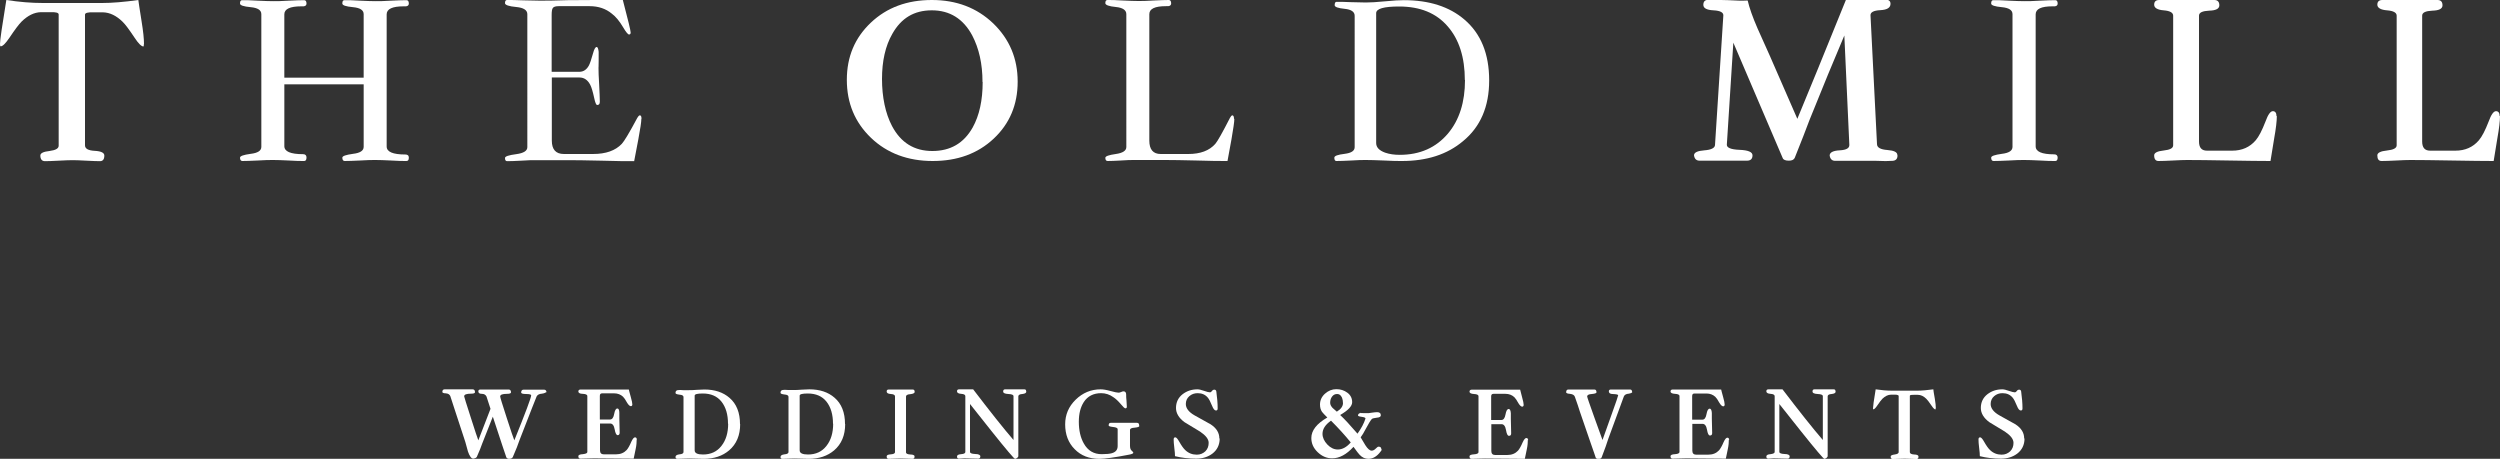
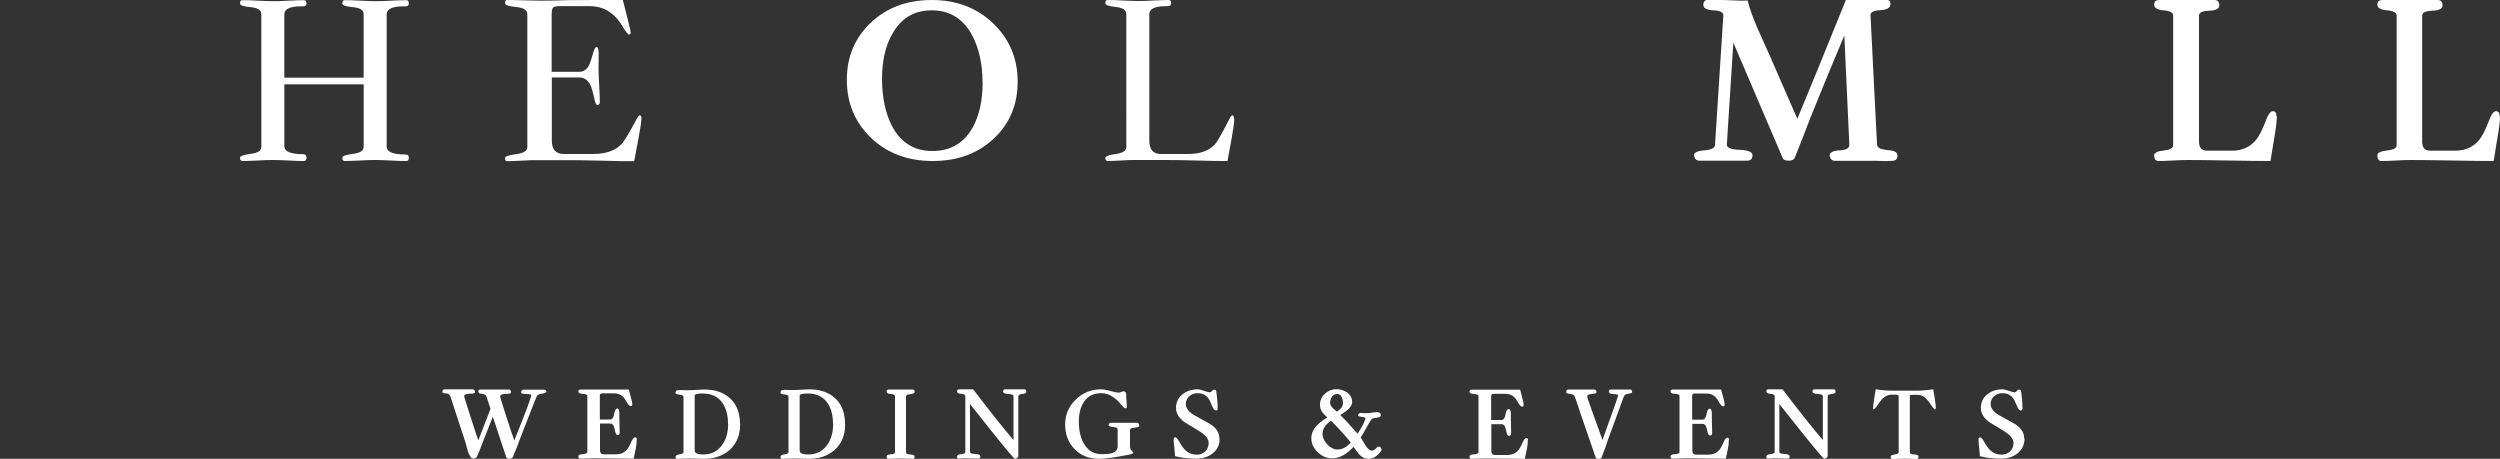
<svg xmlns="http://www.w3.org/2000/svg" id="Layer_1" data-name="Layer 1" viewBox="0 0 150 27.53">
  <rect x="0" y="0" width="150" height="27.53" fill="#333333" stroke="none" />
  <defs>
    <style> .cls-1 { fill: #fff; } </style>
  </defs>
-   <path class="cls-1" d="M8.63,2.65c0,.06,0,.11-.02.14-.12,0-.3-.17-.53-.52-.32-.48-.56-.81-.73-.97-.37-.36-.76-.55-1.17-.56h-.57c-.34-.01-.51.03-.51.14v7.84c0,.2.19.31.58.33.39.02.58.12.58.28,0,.23-.09.34-.26.34-.18,0-.46-.01-.83-.03-.37-.02-.64-.03-.81-.03-.18,0-.46.01-.83.03-.37.02-.65.03-.83.03s-.28-.11-.28-.34c0-.14.18-.23.55-.27.37-.05.55-.15.55-.32V.87c0-.11-.17-.15-.51-.14h-.55c-.41.01-.79.2-1.16.56-.17.17-.41.49-.73.97-.24.35-.41.52-.53.52-.03,0-.04-.05-.04-.14C0,2.41.13,1.53.38,0c.78.12,1.51.18,2.2.18h3.54c.59,0,1.32-.06,2.18-.18.01.11.08.54.2,1.31.09.56.14,1,.14,1.34Z" />
  <path class="cls-1" d="M32.77,23.53s-.08.07-.25.09c-.17.01-.27.07-.32.16-.03.07-.38.95-1.03,2.63-.08.24-.21.58-.4,1.01-.03.07-.11.11-.22.11-.08,0-.14-.03-.17-.09-.01-.03-.09-.26-.24-.71l-.57-1.73-.64,1.62c-.06.19-.17.45-.32.79-.03.06-.11.09-.21.11-.12,0-.22-.14-.32-.42-.05-.19-.11-.39-.16-.58l-.61-1.86c-.06-.2-.16-.5-.29-.89-.04-.1-.13-.16-.27-.17-.14,0-.21-.04-.21-.08,0-.11.05-.16.14-.16h1.68c.09,0,.14.06.14.17,0,.06-.08.09-.23.09-.28,0-.42.05-.42.16,0,.03.13.44.39,1.25.26.81.41,1.27.46,1.39.16-.43.41-1.06.73-1.89-.05-.17-.13-.41-.24-.74-.05-.1-.14-.16-.28-.16-.14,0-.21-.05-.21-.15,0-.07.04-.11.13-.11h1.69c.09,0,.14.06.14.17,0,.06-.08.09-.24.09-.27,0-.41.05-.41.16,0,.05.13.47.39,1.27.26.8.41,1.25.46,1.36.67-1.66,1.01-2.56,1.01-2.7,0-.05-.1-.08-.3-.08-.2,0-.3-.03-.3-.09,0-.11.05-.17.14-.17h1.24c.09,0,.14.06.14.17Z" />
  <path class="cls-1" d="M38.2,26.38c0,.14-.01.33-.06.56-.04.2-.08.39-.12.58-.27,0-.67,0-1.2-.01s-.92-.01-1.19-.01c-.09,0-.22,0-.4.01-.18,0-.31.01-.4.01s-.13-.05-.13-.15c0-.07.09-.11.27-.12.18-.02.27-.06.27-.13v-3.35c0-.09-.09-.13-.27-.14-.18,0-.27-.06-.27-.14,0-.08.05-.12.14-.12h2.89s.04.18.12.46c.06.21.09.36.09.43,0,.07-.03.11-.09.11-.06,0-.14-.07-.22-.2-.1-.19-.19-.31-.25-.37-.14-.13-.32-.2-.53-.2h-.72c-.1,0-.14.05-.14.16v1.41h.61c.13,0,.21-.11.25-.33.04-.22.1-.33.19-.33.08,0,.12.09.12.26,0-.16,0-.05,0,.33,0,.09,0,.23.01.43s.01.34.01.43-.04.15-.12.15-.14-.12-.18-.35c-.04-.23-.13-.35-.27-.35h-.61v1.61c0,.16.08.24.23.24h.72c.28,0,.49-.09.65-.26.08-.09.18-.26.28-.5.08-.17.15-.26.22-.26s.11.05.11.14Z" />
  <path class="cls-1" d="M91.67,26.39c0,.14-.01.33-.06.56-.04.2-.08.39-.12.58-.27,0-.67,0-1.2-.01-.53,0-.93-.01-1.19-.01-.09,0-.22,0-.4.01-.18,0-.31.01-.4.01s-.13-.05-.13-.15c0-.07.09-.11.27-.12s.27-.06.27-.13v-3.35c0-.09-.09-.13-.27-.14s-.27-.06-.27-.14c0-.08.05-.12.14-.12h2.9s.04.18.12.47c.06.21.09.36.09.44,0,.07-.03.11-.09.11-.06,0-.14-.07-.22-.2-.1-.19-.19-.31-.25-.37-.14-.13-.32-.2-.53-.2h-.72c-.1,0-.14.05-.14.16v1.41h.61c.13,0,.21-.11.25-.33s.1-.33.19-.33c.08,0,.12.09.13.26,0-.16,0-.05,0,.33,0,.09,0,.23.01.43,0,.19.01.34.01.44s-.04.15-.13.15-.14-.12-.18-.35c-.04-.23-.13-.35-.27-.35h-.61v1.61c0,.16.08.24.23.24h.72c.28,0,.49-.09.65-.26.08-.09.18-.26.28-.5.08-.17.15-.26.22-.26s.11.05.11.14Z" />
  <path class="cls-1" d="M97.95,23.53s-.07.07-.22.09c-.16.01-.26.07-.3.17,0,.02-.32.86-.93,2.53-.08.26-.21.63-.4,1.12-.03.06-.09.1-.19.1-.09,0-.14-.03-.17-.09,0,0-.1-.31-.31-.9l-.64-1.86c-.06-.2-.16-.5-.3-.89-.04-.1-.13-.15-.29-.17-.15-.01-.23-.04-.23-.09,0-.11.04-.17.13-.17h1.56c.09,0,.13.06.13.17,0,.05-.09.08-.28.1-.19.01-.28.06-.28.15,0,.04.15.47.44,1.28.16.44.32.88.48,1.33.17-.47.34-.95.51-1.43.29-.8.43-1.22.43-1.25,0-.05-.11-.07-.33-.08-.15,0-.23-.06-.23-.16,0-.07.04-.11.12-.11h1.16c.08,0,.12.06.12.17Z" />
  <path class="cls-1" d="M103.73,26.38c0,.14-.01.33-.06.56-.04.2-.08.39-.12.58-.27,0-.67,0-1.2-.01-.53,0-.93-.01-1.19-.01-.09,0-.22,0-.4.01-.18,0-.31.01-.4.01s-.13-.05-.13-.15c0-.07.09-.11.27-.12s.27-.06.27-.13v-3.35c0-.09-.09-.13-.27-.14s-.27-.06-.27-.14c0-.08.05-.12.14-.12h2.9s.04.18.12.46c.06.21.09.36.09.44,0,.07-.03.11-.09.11-.06,0-.14-.07-.22-.2-.1-.19-.19-.31-.25-.37-.14-.13-.32-.2-.53-.2h-.72c-.1,0-.14.05-.14.16v1.41h.61c.13,0,.21-.11.25-.33s.1-.33.19-.33c.08,0,.12.09.13.26,0-.16,0-.05,0,.33,0,.09,0,.23.01.43,0,.19.01.34.01.44s-.04.15-.13.15-.14-.12-.18-.35c-.04-.23-.13-.35-.27-.35h-.61v1.61c0,.16.08.24.23.24h.72c.28,0,.49-.09.65-.26.08-.09.18-.26.28-.5.08-.17.15-.26.22-.26s.11.05.11.14Z" />
  <path class="cls-1" d="M44.41,25.44c0,.68-.22,1.2-.66,1.58-.4.34-.91.51-1.52.51-.1,0-.24,0-.44-.01-.19,0-.34-.01-.43-.01-.08,0-.2,0-.36.01-.16,0-.28.01-.36.01-.07,0-.11-.04-.11-.11,0-.09.08-.14.24-.16.16-.01.24-.06.24-.14v-3.3c0-.08-.08-.13-.24-.14-.16-.02-.24-.05-.24-.1,0-.1.04-.15.12-.17.08-.01.19-.02.34,0h.35c.1,0,.26,0,.46-.02.21-.01.36-.02.46-.02.63,0,1.13.17,1.51.5.42.36.63.89.63,1.58ZM43.68,25.43c0-.56-.13-1-.39-1.33-.26-.33-.64-.49-1.12-.49-.33,0-.49.04-.49.13v3.28c0,.17.17.25.5.25.47,0,.84-.17,1.11-.52.27-.34.4-.79.4-1.33Z" />
  <path class="cls-1" d="M50.71,25.44c0,.68-.22,1.2-.66,1.58-.4.34-.91.51-1.52.51-.1,0-.24,0-.44-.01-.19,0-.34-.01-.43-.01-.08,0-.2,0-.36.01-.16,0-.28.01-.36.01-.07,0-.11-.04-.11-.11,0-.09.08-.14.24-.16.16-.01.24-.06.24-.14v-3.31c0-.08-.08-.13-.24-.14-.16-.02-.24-.05-.24-.1,0-.1.04-.15.12-.17.08-.01.19-.02.34,0h.35c.1,0,.26,0,.46-.02.21-.01.36-.02.46-.02.63,0,1.13.17,1.51.5.42.36.63.89.63,1.58ZM49.98,25.43c0-.56-.13-1-.39-1.33-.26-.33-.64-.49-1.12-.49-.33,0-.49.04-.49.13v3.28c0,.17.17.25.5.25.47,0,.84-.17,1.11-.52.27-.34.4-.79.4-1.33Z" />
  <path class="cls-1" d="M54.87,27.38c.01.1-.03.15-.11.15-.08,0-.2,0-.36-.01-.16,0-.29-.01-.37-.01-.08,0-.19,0-.35.01-.16,0-.27.01-.36.01s-.12-.05-.12-.15c0-.07.08-.11.25-.12s.25-.06.25-.13v-3.35c0-.08-.08-.13-.25-.14-.17-.01-.25-.06-.25-.15,0-.08.04-.12.13-.12h1.43c.08,0,.12.05.12.14,0,.08-.09.12-.26.14-.17.01-.26.06-.26.14v3.35c0,.08.09.12.26.13.17,0,.26.05.26.12Z" />
  <path class="cls-1" d="M61.58,23.49c0,.09-.08.13-.24.15-.16.01-.24.06-.24.14v3.6s-.03.07-.08.1c-.05.04-.09.05-.12.05-.05,0-.52-.55-1.39-1.64-.44-.55-.88-1.1-1.31-1.65v2.87c0,.08.1.12.31.13.21,0,.31.06.31.14,0,.09-.04.14-.12.14-.09,0-.23,0-.42-.01-.19,0-.32-.01-.42-.01-.03,0-.09,0-.16.01s-.12.01-.16.01c-.08,0-.12-.04-.12-.13,0-.08.08-.13.25-.14s.25-.06.25-.13v-3.35c0-.08-.08-.13-.25-.14-.16-.01-.25-.06-.25-.15,0-.08.04-.12.13-.12h.84c1,1.31,1.8,2.32,2.42,3.04v-2.63c0-.08-.1-.12-.31-.13s-.31-.06-.31-.15c0-.09.04-.13.12-.13h1.15c.08,0,.11.04.11.12Z" />
  <path class="cls-1" d="M110.14,23.49c0,.09-.08.13-.24.15-.16.01-.24.06-.24.14v3.6s-.03.07-.08.1c-.05.04-.09.05-.12.05-.05,0-.52-.55-1.39-1.64-.44-.55-.88-1.1-1.31-1.65v2.87c0,.08.1.12.31.13.21,0,.31.06.31.14,0,.09-.04.14-.12.14-.09,0-.23,0-.42-.01-.19,0-.32-.01-.42-.01-.03,0-.09,0-.16.01-.07,0-.12.01-.16.01-.08,0-.12-.04-.12-.13,0-.08.08-.13.25-.14.16-.02.25-.06.25-.13v-3.35c0-.08-.08-.13-.25-.14-.16-.01-.25-.06-.25-.15,0-.08.04-.12.13-.12h.84c1,1.31,1.8,2.32,2.42,3.04v-2.63c0-.08-.1-.12-.31-.13s-.31-.06-.31-.15c0-.09.04-.13.12-.13h1.15c.08,0,.11.04.11.12Z" />
  <path class="cls-1" d="M116.13,24.51s0,.05,0,.06c-.05,0-.13-.07-.23-.22-.14-.21-.25-.35-.32-.42-.16-.16-.33-.24-.51-.24h-.25c-.15,0-.23.01-.23.06v3.38c0,.08.09.13.26.14.17,0,.26.05.26.12,0,.1-.04.15-.11.15-.08,0-.2,0-.36-.01-.16,0-.28-.01-.36-.01-.08,0-.2,0-.36.01-.16,0-.28.01-.36.01s-.12-.05-.12-.15c0-.06.08-.1.24-.12.16-.02.24-.07.24-.14v-3.39s-.07-.07-.22-.06h-.24c-.18,0-.35.09-.51.24-.07.07-.18.21-.32.42-.1.15-.18.22-.23.22-.01,0-.02-.02-.02-.06,0-.1.05-.49.16-1.14.34.05.66.08.96.08h1.55c.26,0,.58-.03.95-.08,0,.05.03.23.09.57.04.24.06.43.06.58Z" />
  <path class="cls-1" d="M68.36,25.56c0,.05-.09.08-.28.1-.19.01-.28.06-.28.13v.95c0,.14.03.24.1.3.07.06.1.1.1.12,0,.05-.09.09-.26.12-.86.17-1.46.25-1.78.25-.61,0-1.1-.19-1.48-.58-.38-.38-.57-.88-.57-1.49,0-.58.21-1.07.63-1.48.42-.41.92-.62,1.5-.62.15,0,.34.03.59.1.25.07.41.1.48.1.04,0,.1-.01.16-.04.06-.03.11-.04.14-.04.11,0,.16.07.16.2,0,.09,0,.21.02.36.01.17.02.29.02.36s-.03.1-.09.1c-.04,0-.13-.08-.26-.24-.17-.2-.32-.34-.46-.43-.22-.16-.47-.24-.73-.24-.46,0-.81.18-1.04.53-.2.31-.3.7-.3,1.19,0,.51.1.95.3,1.3.24.43.6.64,1.07.64.28,0,.49-.02.62-.06.23-.07.34-.21.34-.43v-1c0-.08-.09-.12-.27-.14-.18-.02-.27-.05-.27-.09,0-.11.04-.16.12-.16h1.58c.09,0,.13.05.13.16Z" />
  <path class="cls-1" d="M73.18,26.32c0,.37-.15.68-.44.9-.27.2-.59.3-.97.3-.45,0-.87-.05-1.27-.15,0-.1-.01-.27-.04-.49-.03-.23-.04-.4-.04-.51,0-.09.03-.13.1-.13.06,0,.14.09.24.27.13.23.25.4.36.5.19.18.42.27.69.27.2,0,.37-.07.51-.2.14-.14.2-.31.2-.51,0-.22-.17-.44-.51-.67-.31-.19-.62-.38-.94-.57-.34-.25-.51-.54-.51-.85,0-.34.13-.62.4-.83.25-.19.54-.29.89-.29.09,0,.23.03.39.09.17.06.29.09.36.09.04,0,.08-.03.12-.08.03-.05.08-.08.14-.08.07,0,.11.04.12.11.05.37.08.71.08,1.01,0,.09-.03.13-.1.13-.08,0-.16-.09-.23-.27-.1-.25-.19-.42-.26-.5-.15-.18-.35-.27-.61-.27-.2,0-.36.06-.5.18-.14.12-.21.28-.21.47,0,.25.17.48.52.68.32.18.64.36.97.54.35.23.52.51.52.84Z" />
  <path class="cls-1" d="M121.47,26.32c0,.37-.15.68-.44.9-.27.2-.59.3-.97.3-.45,0-.87-.05-1.27-.15,0-.1-.01-.27-.04-.49-.03-.23-.04-.4-.04-.51,0-.09.03-.13.1-.13.06,0,.14.09.24.27.13.23.25.4.36.5.19.18.42.27.69.27.2,0,.37-.07.51-.2.14-.14.2-.31.2-.51,0-.22-.17-.44-.51-.67-.31-.19-.62-.38-.94-.57-.34-.25-.51-.54-.51-.85,0-.34.13-.62.4-.83.25-.19.54-.29.89-.29.09,0,.23.03.39.09.17.06.29.09.36.09.04,0,.08-.03.12-.08.03-.05.08-.08.14-.08.07,0,.11.04.12.11.05.37.08.71.08,1.01,0,.09-.03.13-.1.13-.08,0-.16-.09-.23-.27-.1-.25-.19-.42-.26-.5-.15-.18-.35-.27-.61-.27-.2,0-.36.06-.5.18-.14.12-.21.28-.21.47,0,.25.17.48.52.68.32.18.64.36.97.54.35.23.52.51.52.84Z" />
  <path class="cls-1" d="M82.91,26.98c-.03.05-.05.09-.08.12-.21.28-.45.43-.73.43-.19,0-.37-.08-.52-.24-.05-.05-.18-.21-.37-.48-.42.46-.85.69-1.28.69-.32,0-.61-.12-.87-.37-.26-.25-.38-.53-.38-.85,0-.45.32-.86.96-1.23-.16-.16-.27-.27-.32-.34-.08-.12-.12-.26-.12-.44,0-.25.1-.47.3-.65.2-.18.43-.27.68-.27s.47.07.66.21c.19.14.29.33.29.57s-.24.49-.72.77c.25.23.59.6,1.04,1.12.23-.32.39-.62.48-.91,0-.05-.08-.08-.23-.1-.15-.02-.22-.05-.22-.08,0-.09.07-.15.2-.16-.19.01-.09.02.32.02.08,0,.18,0,.32-.03.14-.02.24-.03.31-.03.14,0,.22.06.22.19,0,.08-.08.13-.23.14-.18.02-.28.05-.31.08-.09.1-.2.29-.34.55-.14.27-.25.45-.33.55.1.16.19.31.28.47.14.22.27.33.38.33.08,0,.16-.04.24-.12.08-.08.13-.12.17-.12.12,0,.17.05.17.16ZM81.05,26.55c-.35-.43-.74-.86-1.19-1.31-.34.24-.51.5-.51.79,0,.22.1.44.29.64s.4.3.63.3c.27,0,.53-.14.78-.43ZM80.58,24.21c0-.13-.02-.25-.07-.37-.07-.14-.16-.2-.28-.2-.13,0-.23.05-.31.16-.08.11-.11.23-.11.37,0,.1.05.2.14.3.08.07.17.15.26.23.24-.15.36-.31.37-.5Z" />
  <path class="cls-1" d="M38.48,7.15c0,.16-.06.57-.18,1.21-.09.44-.17.87-.25,1.31-.43,0-1.09,0-1.97-.03-.88-.02-1.54-.03-1.98-.03h-1.97c-.19,0-.47,0-.84.03-.37.02-.66.03-.86.03-.09,0-.13-.06-.13-.19,0-.1.22-.17.67-.23.45-.06.67-.2.67-.42V.85c0-.24-.22-.39-.67-.43-.44-.04-.67-.12-.67-.23,0-.13.04-.19.12-.19.22,0,.54,0,.98.02.43.01.76.02.98.02.33,0,.9,0,1.69-.03.72,0,1.28-.01,1.69-.01h1.61c.32,1.21.47,1.85.47,1.95,0,.08-.03.12-.1.12-.06,0-.18-.14-.35-.43-.22-.37-.44-.64-.68-.82-.36-.3-.81-.45-1.33-.45h-1.86c-.19,0-.3.04-.35.11-.05.07-.07.21-.07.41v3.42h1.65c.26,0,.45-.13.59-.39.06-.12.14-.35.24-.71.07-.26.14-.39.22-.39.06,0,.1.1.12.29,0,.14,0,.32,0,.55,0,.31-.01.44-.01.39,0,.22.01.56.04,1.02.02.46.04.8.04,1.03,0,.14-.05.2-.16.2-.06,0-.12-.14-.18-.43-.08-.37-.16-.64-.24-.79-.15-.28-.36-.43-.64-.43h-1.66v3.79c0,.53.24.8.72.8h1.76c.76,0,1.33-.2,1.72-.61.14-.15.45-.66.93-1.56.05-.09.1-.14.15-.15.07,0,.1.07.1.2Z" />
  <path class="cls-1" d="M61.06,4.9c0,1.38-.48,2.52-1.44,3.42-.96.9-2.18,1.34-3.66,1.34s-2.73-.46-3.7-1.39c-.97-.93-1.45-2.09-1.45-3.48s.48-2.52,1.44-3.43S54.43,0,55.91,0s2.71.47,3.69,1.41c.97.94,1.46,2.1,1.46,3.48ZM58.95,4.92c0-1.09-.21-2.02-.62-2.8-.54-1-1.35-1.5-2.42-1.5s-1.84.47-2.37,1.41c-.42.73-.62,1.64-.62,2.71s.2,2.06.6,2.82c.53,1,1.33,1.5,2.42,1.5s1.89-.47,2.42-1.41c.4-.72.6-1.63.6-2.73Z" />
  <path class="cls-1" d="M74.06,7.14c0,.17-.06.57-.17,1.21-.08.44-.16.87-.24,1.31-.41,0-1.03,0-1.86-.03-.83-.02-1.45-.03-1.87-.03h-1.86c-.18,0-.44,0-.8.03-.35.02-.62.03-.8.03-.09,0-.14-.06-.14-.19,0-.1.21-.17.63-.23.42-.06.63-.2.63-.42V.85c0-.24-.21-.39-.63-.43-.42-.04-.63-.12-.63-.23,0-.13.04-.19.13-.19.2,0,.51,0,.92.03.41.02.72.03.92.03s.51,0,.92-.03c.41-.02.72-.03.92-.03.09,0,.14.07.14.2s-.1.19-.31.17c-.67,0-1,.16-1,.48v7.59c0,.53.23.8.68.8h1.66c.72,0,1.26-.2,1.62-.61.13-.15.42-.66.88-1.56.05-.09.09-.14.14-.15.06,0,.1.07.1.2Z" />
-   <path class="cls-1" d="M89.35,4.83c0,1.56-.52,2.78-1.57,3.64-.95.8-2.17,1.19-3.66,1.19-.24,0-.6,0-1.09-.03-.48-.02-.84-.03-1.07-.03-.2,0-.49,0-.88.03-.39.02-.69.03-.9.03-.08,0-.12-.07-.12-.2,0-.11.21-.18.62-.23.4-.05.6-.18.6-.4V.95c0-.24-.2-.38-.6-.42-.4-.04-.6-.11-.6-.22,0-.13.04-.2.11-.2.2,0,.49,0,.88.02.39.01.69.02.88.02.26,0,.64-.02,1.15-.07.5-.05.88-.07,1.13-.07,1.52,0,2.73.39,3.63,1.16.99.84,1.49,2.06,1.49,3.65ZM87.89,4.8c0-1.35-.34-2.43-1.03-3.22-.69-.8-1.66-1.19-2.91-1.19-.92,0-1.38.13-1.38.4v7.79c0,.26.18.45.54.58.26.09.55.13.87.13,1.22,0,2.18-.43,2.9-1.28.68-.81,1.02-1.88,1.02-3.21Z" />
  <path class="cls-1" d="M113.85,9.33c0,.2-.1.31-.3.32-.23.02-.55.02-.96,0h-2.48c-.19,0-.3-.11-.33-.32,0-.18.2-.29.6-.31.4-.02.59-.13.58-.33l-.3-6.56c-.62,1.46-1.32,3.15-2.09,5.07-.19.52-.49,1.28-.89,2.28-.06.11-.17.16-.35.16-.2,0-.33-.05-.37-.16l-2.96-6.92-.39,6.12c-.01.18.24.29.76.31s.78.13.78.33c0,.21-.11.32-.33.32h-2.85c-.19,0-.3-.11-.33-.32,0-.17.21-.27.62-.3.41-.03.63-.14.64-.32l.5-7.77c.01-.18-.18-.29-.59-.31-.41-.02-.61-.13-.61-.33s.1-.3.3-.3.6,0,1.18.02c.48.03.87.04,1.18.02.1.44.3,1,.59,1.67.25.55.49,1.1.74,1.65.16.38.71,1.64,1.65,3.78.65-1.57,1.63-3.95,2.92-7.15h2.37c.2,0,.3.08.3.25,0,.23-.2.36-.61.38-.41.02-.6.13-.59.31l.39,7.74c.01.2.22.31.62.34.4.03.6.13.6.3Z" />
-   <path class="cls-1" d="M123.46,9.45c0,.14-.05.21-.14.21-.21,0-.52,0-.93-.03-.41-.02-.72-.03-.92-.03s-.52,0-.93.03c-.41.02-.72.03-.93.03-.09,0-.14-.07-.14-.2,0-.1.21-.17.64-.23.43-.05.64-.19.64-.42V.85c0-.24-.21-.38-.64-.42-.43-.04-.64-.11-.64-.22,0-.14.04-.2.13-.2.21,0,.52,0,.93.03.41.02.72.03.93.03s.52,0,.93-.03c.41-.02.72-.03.93-.03.09,0,.14.07.14.2s-.1.19-.31.17c-.68,0-1.01.16-1.01.48v7.92c0,.32.37.48,1.11.48.14,0,.21.07.21.2Z" />
  <path class="cls-1" d="M136.61,6.96c0,.29-.05.74-.16,1.35-.07.44-.14.89-.22,1.35-.56,0-1.4-.01-2.51-.03s-1.94-.03-2.49-.03c-.19,0-.47.01-.85.03-.38.02-.67.03-.87.03-.17,0-.26-.11-.26-.34,0-.15.19-.25.57-.29.38-.04.57-.14.57-.31V.94c0-.18-.19-.29-.57-.32-.38-.03-.57-.15-.57-.34,0-.18.1-.28.3-.28h3.31c.2,0,.3.11.3.32,0,.2-.2.31-.61.32-.4.02-.61.11-.61.3v7.55c0,.37.16.55.48.55h1.51c.59,0,1.06-.21,1.41-.62.19-.22.38-.59.59-1.13.15-.42.3-.62.44-.62s.22.1.22.3Z" />
  <path class="cls-1" d="M150,6.96c0,.29-.05.74-.16,1.35-.07.44-.14.89-.22,1.35-.56,0-1.4-.01-2.51-.03s-1.94-.03-2.49-.03c-.19,0-.47.01-.85.03-.38.02-.67.03-.87.03-.18,0-.26-.11-.26-.34,0-.15.19-.25.58-.29.38-.04.58-.14.58-.31V.94c0-.18-.19-.29-.58-.32-.38-.03-.58-.15-.58-.34,0-.18.1-.28.3-.28h3.31c.2,0,.3.11.3.32,0,.2-.2.31-.61.32-.4.02-.61.11-.61.3v7.55c0,.37.16.55.48.55h1.51c.59,0,1.06-.21,1.41-.62.19-.22.38-.59.59-1.13.15-.42.3-.62.44-.62s.22.1.22.3Z" />
  <path class="cls-1" d="M24.53,9.46c0,.14-.05.2-.14.2-.21,0-.52,0-.93-.03-.41-.02-.72-.03-.92-.03s-.52,0-.93.03c-.41.02-.73.03-.93.03-.09,0-.14-.07-.14-.2,0-.1.21-.17.64-.23.43-.05.64-.19.64-.42v-3.75h-4.76v3.71c0,.32.37.48,1.12.48.14,0,.21.07.21.2,0,.14-.05.21-.14.21-.21,0-.52,0-.93-.03-.41-.02-.72-.03-.92-.03s-.52,0-.93.03c-.41.02-.73.03-.93.03-.09,0-.14-.07-.14-.2,0-.1.21-.17.64-.23.43-.05.64-.19.64-.42V.85c0-.24-.21-.38-.64-.42-.43-.04-.64-.11-.64-.22,0-.14.04-.2.13-.2.21,0,.52,0,.93.03.41.02.73.03.93.03s.52,0,.93-.03c.41-.02.73-.03.93-.03.09,0,.14.07.14.2s-.1.19-.31.17c-.68,0-1.02.16-1.02.48v3.8h4.76V.85c0-.24-.21-.38-.64-.42-.43-.04-.64-.11-.64-.22,0-.14.04-.2.13-.2.21,0,.52,0,.93.03.41.02.73.03.93.03s.52,0,.93-.03c.41-.02.73-.03.93-.03.09,0,.14.07.14.2s-.1.19-.31.17c-.68,0-1.02.16-1.02.48v7.93c0,.32.37.48,1.12.48.14,0,.21.06.21.19Z" />
</svg>